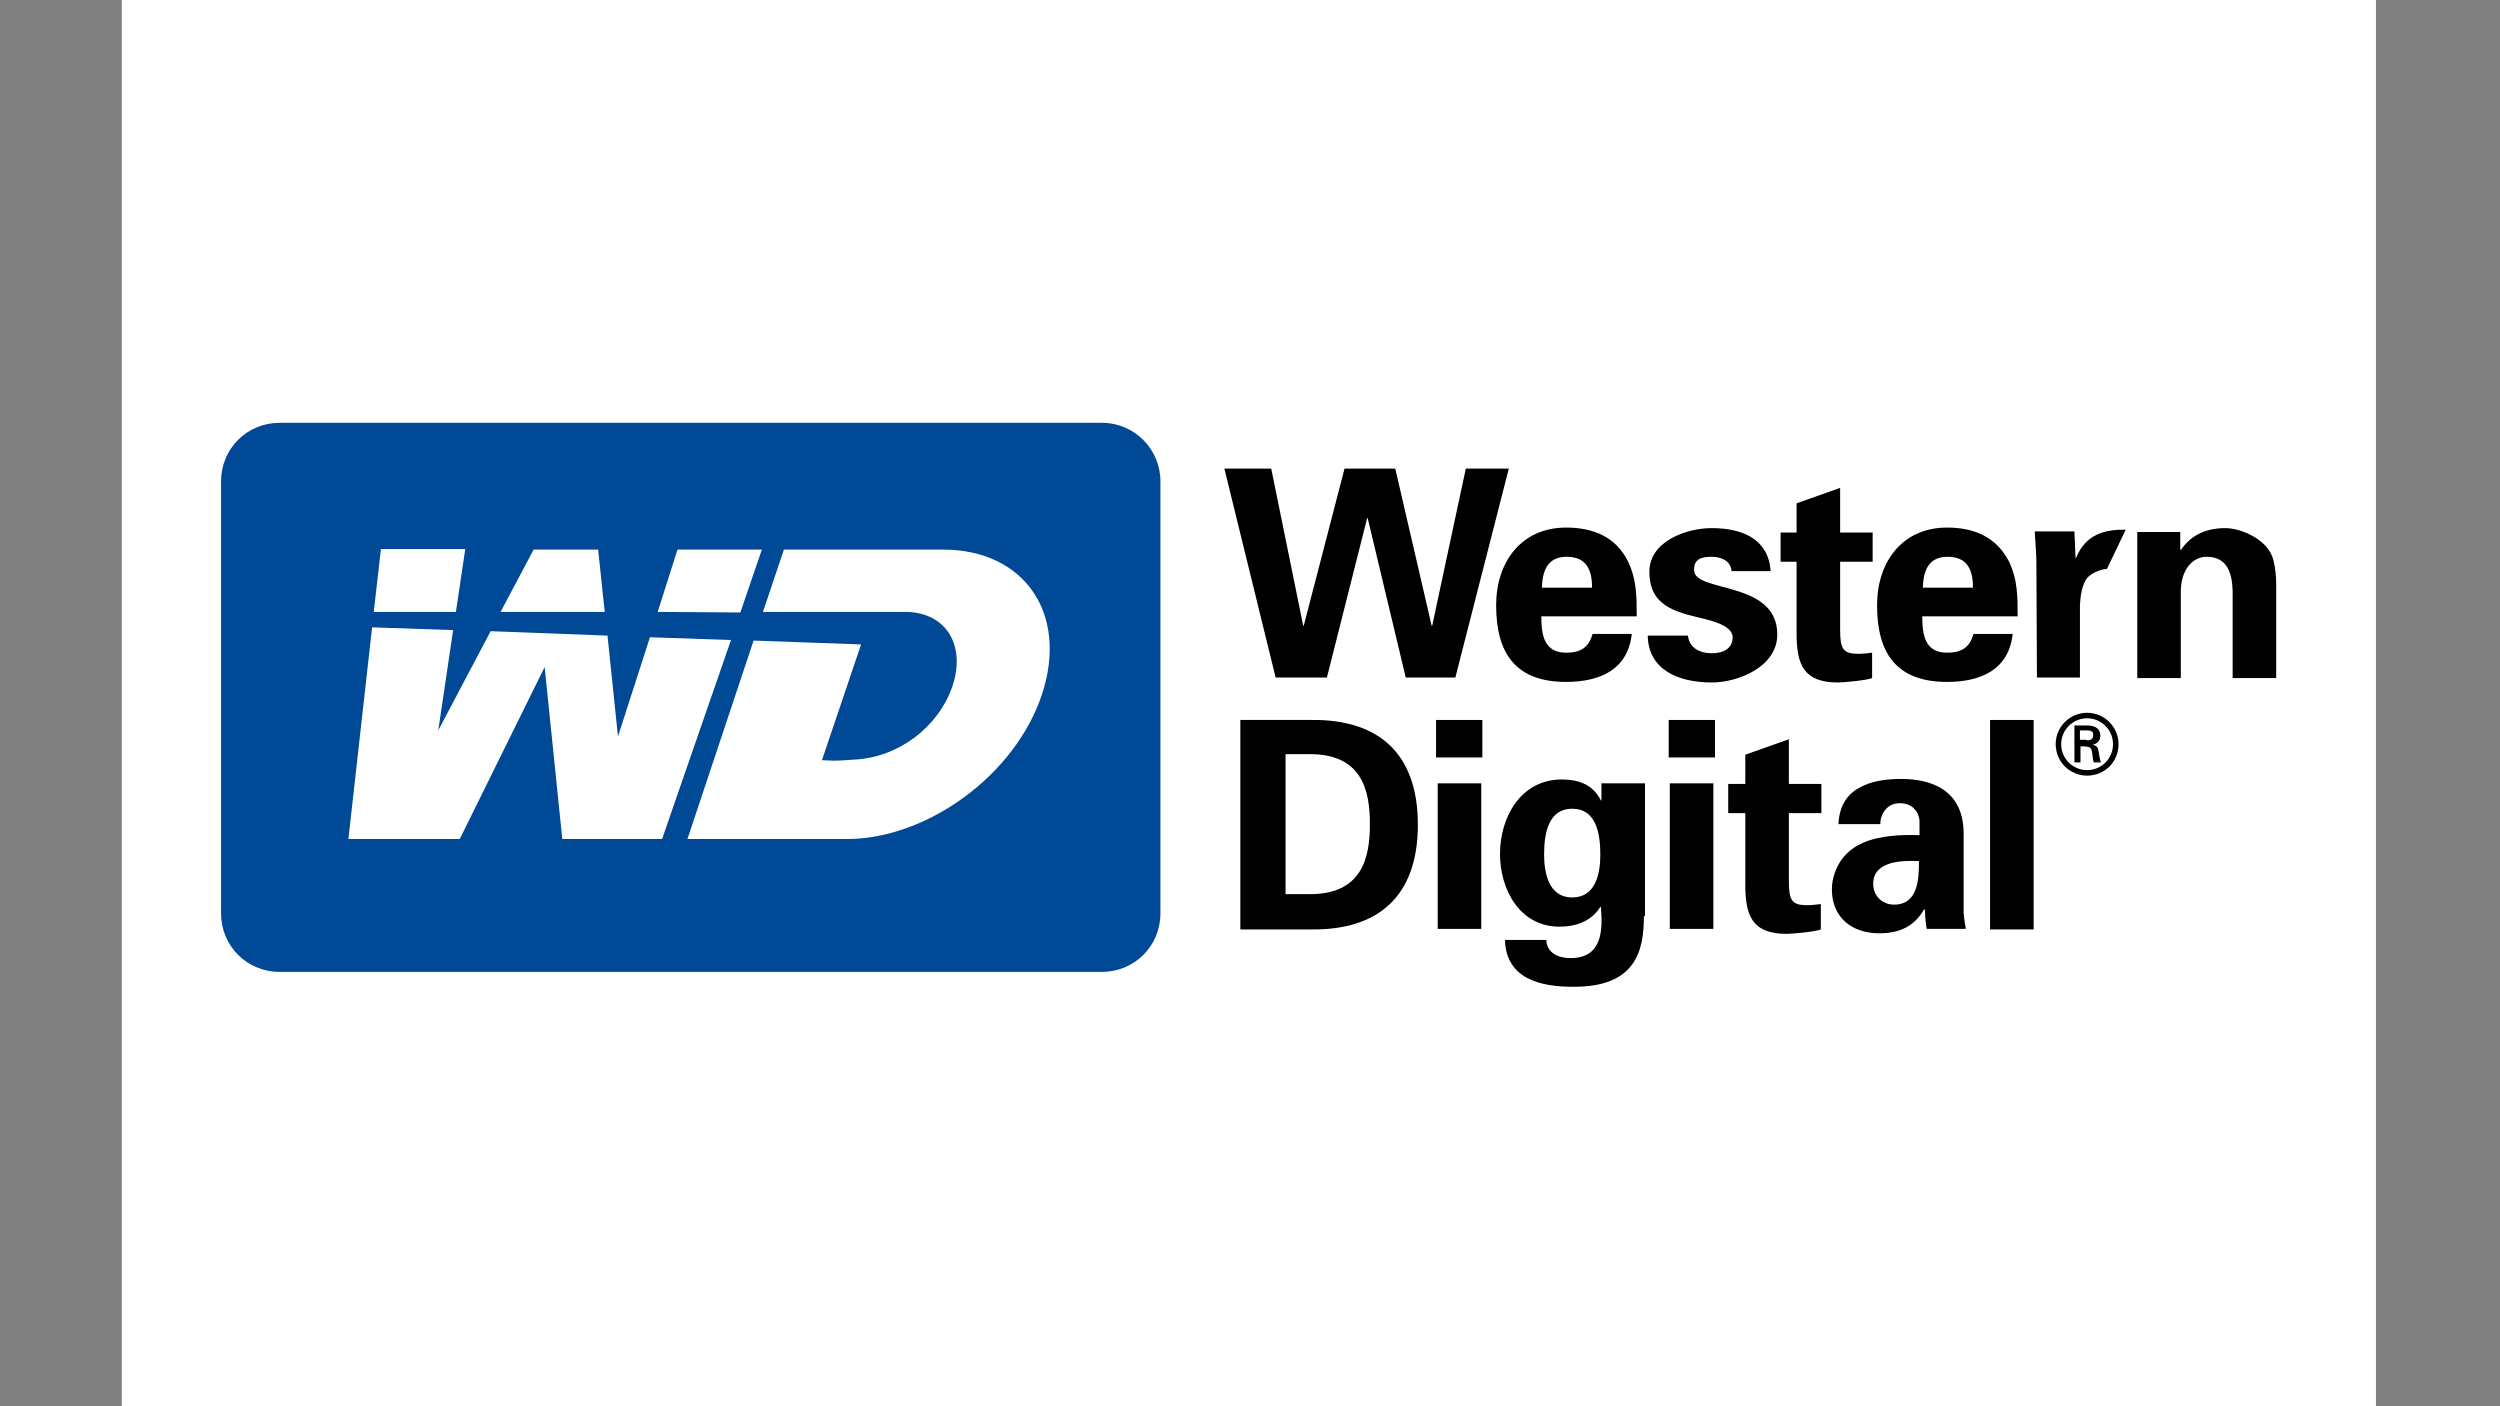
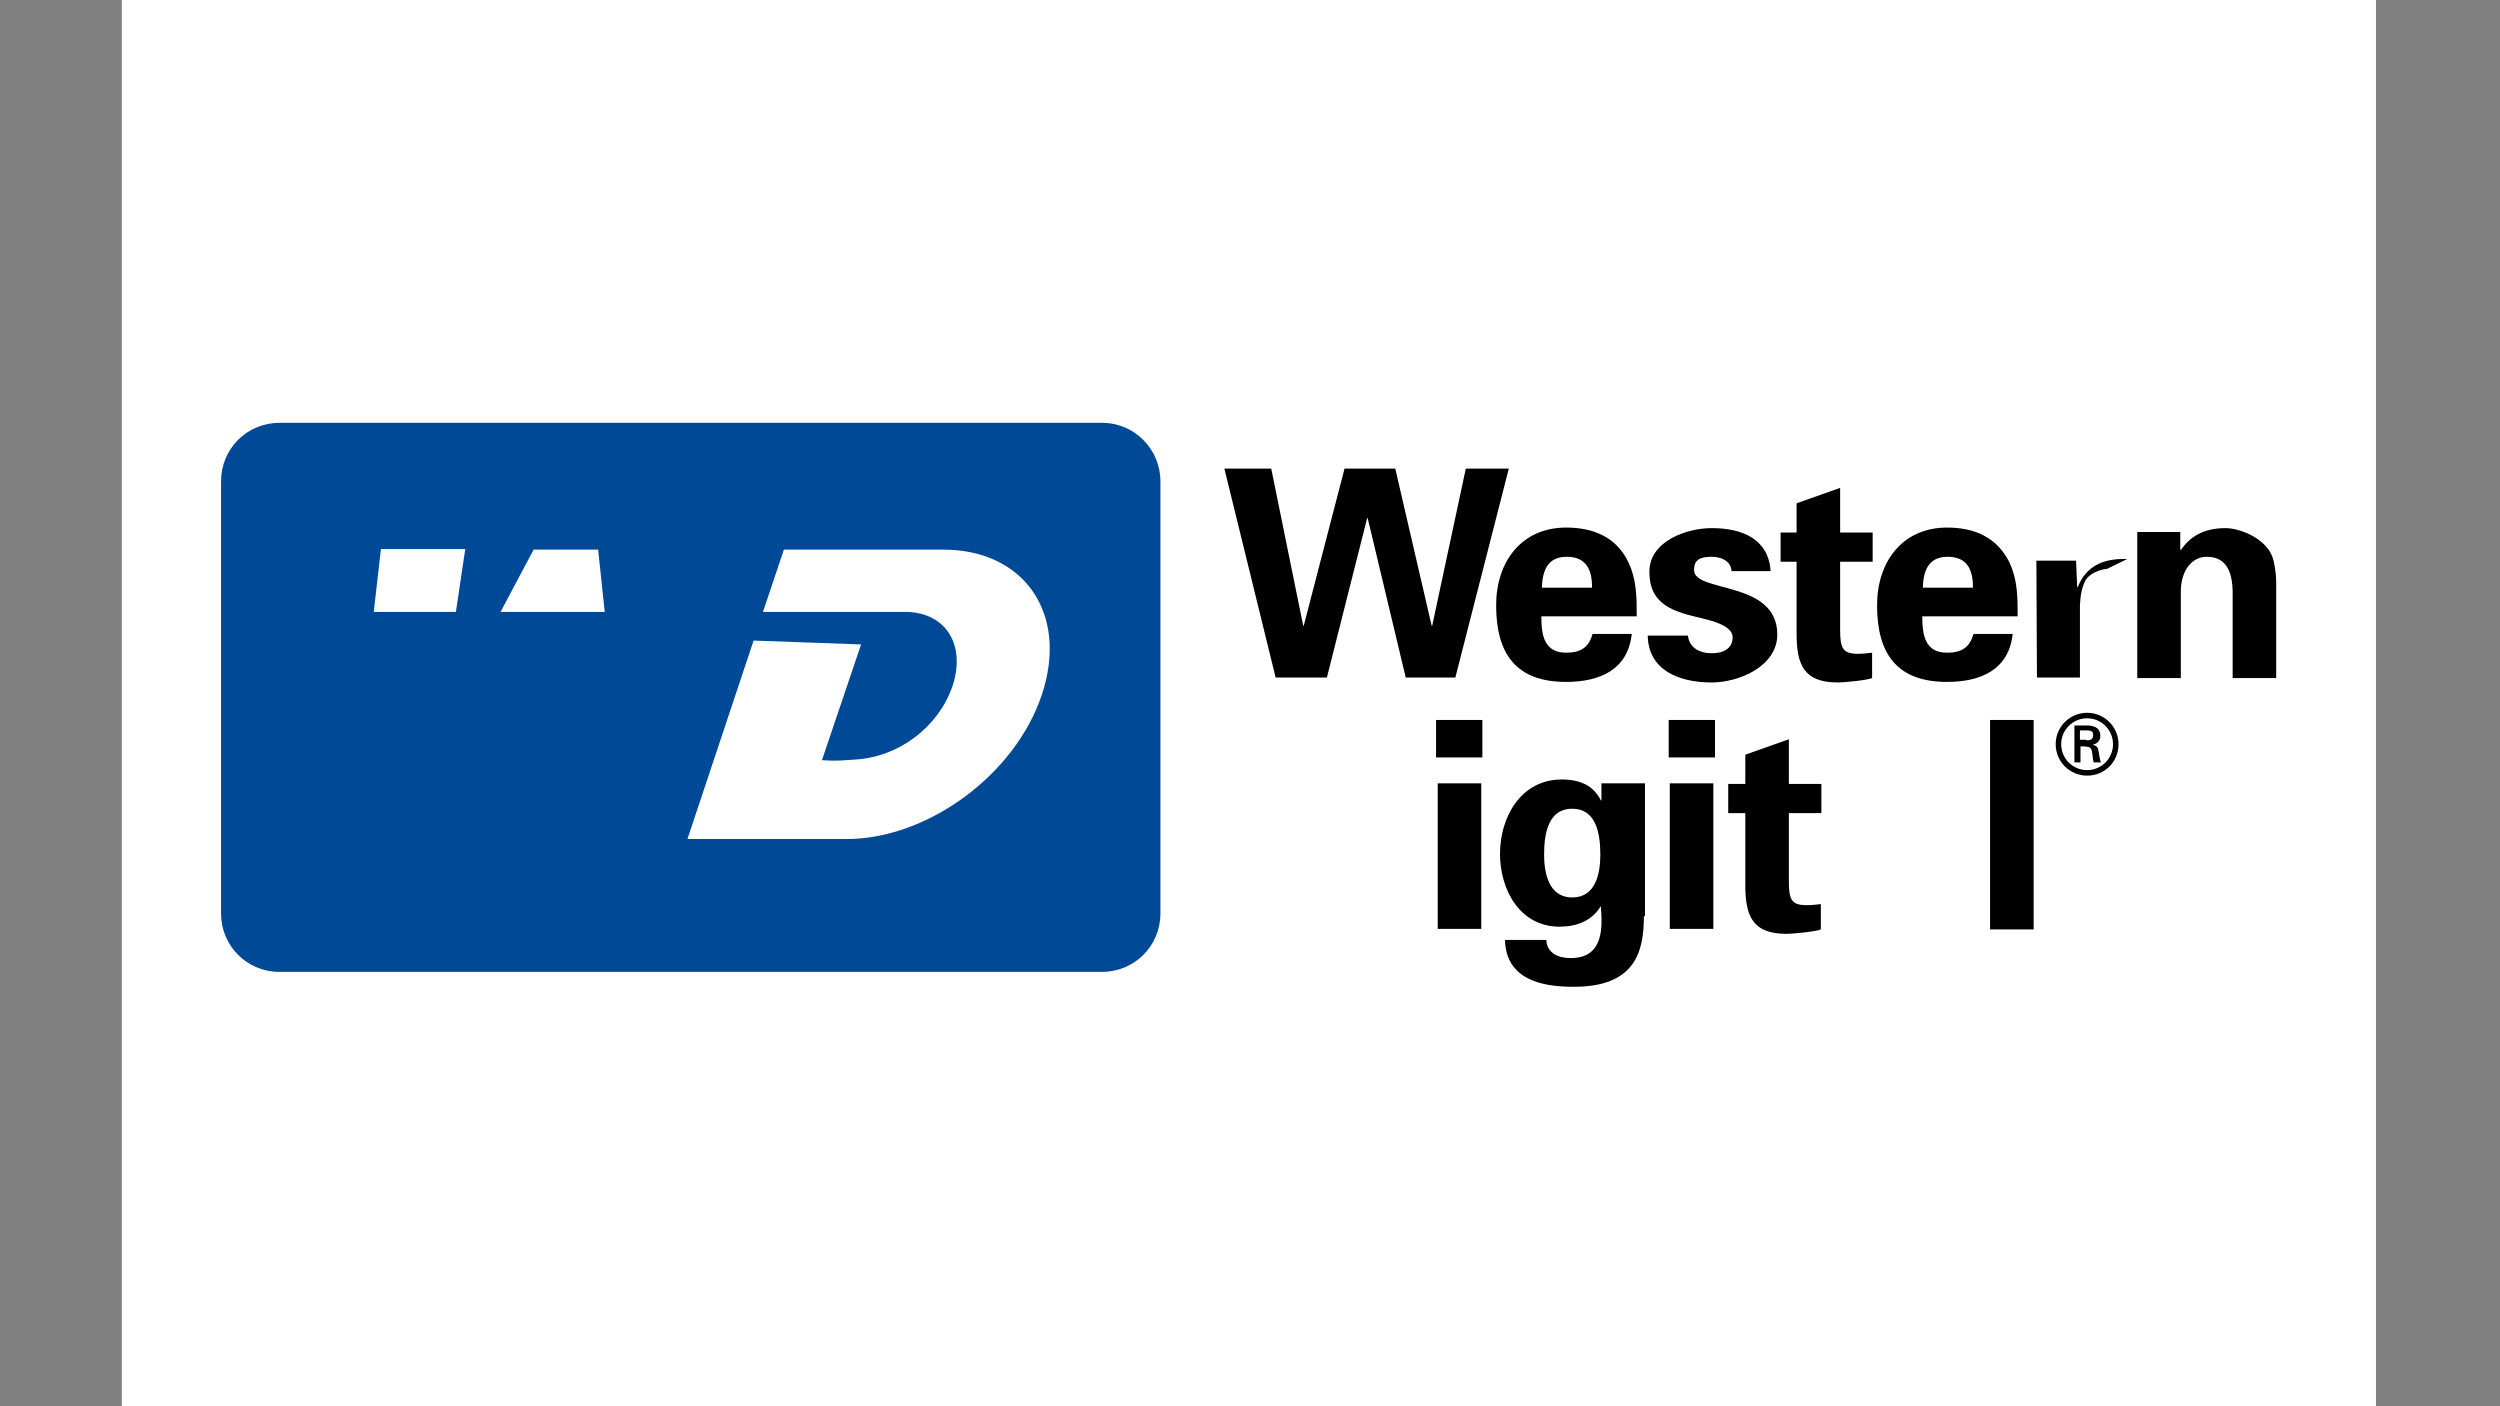
<svg xmlns="http://www.w3.org/2000/svg" version="1.1" id="Ebene_1" x="0px" y="0px" viewBox="0 0 453.5 255.1" style="enable-background:new 0 0 453.5 255.1;" xml:space="preserve">
  <rect x="0" y="0" width="453.5" height="255.1" fill="#808080" stroke="none" />
  <style type="text/css">
	.st0{fill-rule:evenodd;clip-rule:evenodd;fill:#FFFFFF;}
	.st1{fill-rule:evenodd;clip-rule:evenodd;fill:#004996;}
	.st2{fill-rule:evenodd;clip-rule:evenodd;}
</style>
  <g>
    <polygon class="st0" points="22.1,-76.6 431,-76.6 431,332.3 22.1,332.3 22.1,-76.6  " />
    <path class="st1" d="M210.5,165.7c0,5.9-4.7,10.6-10.6,10.6H50.7c-5.9,0-10.6-4.7-10.6-10.6V87.3c0-5.9,4.7-10.6,10.6-10.6h149.2   c5.9,0,10.6,4.8,10.6,10.6V165.7L210.5,165.7z" />
-     <polygon class="st0" points="134.3,111.1 138.2,99.7 122.9,99.7 119.3,111 134.3,111.1  " />
    <polygon class="st0" points="109.7,111 108.5,99.7 96.8,99.7 90.8,111 109.7,111  " />
-     <polygon class="st0" points="117.9,115.6 112.1,133.6 110.2,115.3 89,114.5 79.5,132.5 82.2,114.3 67.5,113.8 63.2,152.2    83.4,152.2 98.8,121 102,152.2 120.1,152.2 132.6,116.1 117.9,115.6  " />
    <polygon class="st0" points="82.7,111 84.4,99.6 69.1,99.6 67.8,111 82.7,111  " />
    <path class="st0" d="M171.1,99.7h-28.9l-3.8,11.3l26.1,0c7.2,0.2,10.7,6.1,8.3,13.4c-2.5,7.4-9.7,13-17.9,13.4   c-2.1,0.1-2.8,0.3-5.8,0.1l7.1-21l-19.5-0.7l-12,36h28.9c14.5,0,30.5-11.5,35.4-26.2C193.9,111.2,185.7,99.7,171.1,99.7L171.1,99.7   z" />
    <polygon class="st2" points="243.9,85 253.1,85 259.7,113.5 259.8,113.5 265.9,85 273.7,85 264,122.9 255,122.9 248.1,94 248,94    240.7,122.9 231.4,122.9 222.1,85 230.6,85 236.4,113.5 236.5,113.5 243.9,85  " />
    <path class="st2" d="M279.6,111.8c0,3.4,0.5,6.6,4.5,6.6c2.7,0,4.1-1,4.8-3.4h7.1c-0.7,6.5-5.8,8.7-11.9,8.7   c-9.1,0-12.7-5.1-12.7-13.9c0-7.9,4.6-14.1,12.7-14.1c4.9,0,9.1,1.7,11.3,6.3c0.7,1.5,1.1,3,1.3,4.7c0.2,1.6,0.2,3.3,0.2,5.1H279.6   L279.6,111.8z M288.8,106.6c0-2.9-0.8-5.6-4.6-5.6c-3.6,0-4.4,2.7-4.5,5.6H288.8L288.8,106.6z" />
    <path class="st2" d="M314.1,103.6c-0.1-1.8-1.8-2.6-3.6-2.6c-2.2,0-3.2,0.6-3.2,2.4c0,4.2,15.1,1.8,15.1,11.7c0,5.8-7,8.7-11.9,8.7   c-6.2,0-11.5-2.4-11.6-8.5h7.3c0.2,2.1,2,3.2,4.3,3.2c2.2,0,3.8-0.9,3.8-2.9c0-2.1-3.8-3-5.4-3.4c-5.1-1.2-9.7-2.3-9.7-8.5   c0-5.5,6.7-7.9,11.3-7.9c5.6,0,10.3,2,10.7,7.8H314.1L314.1,103.6z" />
    <path class="st2" d="M325.9,96.5v-5.2l7.9-2.8v8.1h5.9v5.3h-5.9v12.3c0,3.5,0.5,4.4,3.3,4.4c0.8,0,1.7-0.1,2.5-0.2v4.6   c-0.9,0.4-5.1,0.8-6.2,0.8c-6.2,0-7.5-3.2-7.5-8.9v-13H323v-5.3H325.9L325.9,96.5z" />
    <path class="st2" d="M348.7,111.8c0,3.4,0.5,6.6,4.5,6.6c2.7,0,4.1-1,4.8-3.4h7.1c-0.7,6.5-5.8,8.7-11.9,8.7   c-9.1,0-12.7-5.1-12.7-13.9c0-7.9,4.6-14.1,12.7-14.1c4.9,0,9,1.7,11.3,6.3c0.7,1.5,1.1,3,1.3,4.7c0.2,1.6,0.2,3.3,0.2,5.1H348.7   L348.7,111.8z M357.9,106.6c0-2.9-0.8-5.6-4.6-5.6c-3.6,0-4.4,2.7-4.5,5.6H357.9L357.9,106.6z" />
-     <path class="st2" d="M382.2,103.2c-1.3,0.1-3,0.8-3.8,1.9c-0.8,1.5-1,2.9-1.1,4.7v13.1h-7.8l-0.1-21.2c0-1.1-0.2-3.3-0.3-5.3h7.2   l0.2,4.8h0.1c1.7-4.2,5.1-5.2,9-5.1L382.2,103.2L382.2,103.2z" />
+     <path class="st2" d="M382.2,103.2c-1.3,0.1-3,0.8-3.8,1.9c-0.8,1.5-1,2.9-1.1,4.7v13.1h-7.8l-0.1-21.2h7.2   l0.2,4.8h0.1c1.7-4.2,5.1-5.2,9-5.1L382.2,103.2L382.2,103.2z" />
    <path class="st2" d="M395.5,99.6l0.1,0.2c1.6-2.4,4.1-4,8.1-4c2.6,0,7.7,1.9,8.7,5.8c0.4,1.6,0.5,3.3,0.5,4.2v17.2H405v-15.9   c-0.1-2.8-0.8-6.1-4.7-6.1c-2.5,0-4.6,2.2-4.7,6.1v15.9h-7.9V96.5h7.8V99.6L395.5,99.6z" />
-     <path class="st2" d="M225,130.6H238c11.8-0.1,19.2,5.8,19.2,19c0,13.2-7.4,19.1-19.2,19H225V130.6L225,130.6z M233.2,162.2h4.2   c9.7,0.1,11.1-6.6,11.1-12.7c0-6.1-1.4-12.8-11.1-12.7h-4.2V162.2L233.2,162.2z" />
    <path class="st2" d="M268.9,130.6v6.8h-8.4v-6.8H268.9L268.9,130.6z M268.7,142.1v26.4h-7.9v-26.4H268.7L268.7,142.1z" />
    <path class="st2" d="M298.2,166.2c0,6.2-1.4,12.9-12.9,12.8c-5.8,0-12.1-1.4-12.3-8.5h7.5c0.1,2.4,2.2,3.3,4.4,3.3   c6,0,5.8-5.5,5.5-9.3h-0.1c-1.6,2.6-4.4,3.6-7.4,3.6c-7.2,0-10.8-6.7-10.8-13.2c0-6.7,3.8-13.5,11.2-13.5c3.5,0,5.8,1.2,7.1,3.8   h0.1v-3.1h7.9V166.2L298.2,166.2z M285.2,162.8c4.3,0,5.1-4.4,5.1-7.8c0-3.9-0.8-8.3-5.1-8.3c-4.3,0-5.1,4.4-5.1,8.3   C280.1,158.3,280.9,162.8,285.2,162.8L285.2,162.8z" />
    <path class="st2" d="M311.1,130.6v6.8h-8.4v-6.8H311.1L311.1,130.6z M310.8,142.1v26.4h-7.9v-26.4H310.8L310.8,142.1z" />
    <path class="st2" d="M316.6,142.1v-5.2l7.9-2.8v8.1h5.9v5.3h-5.9v12.3c0,3.5,0.5,4.4,3.3,4.4c0.8,0,1.7-0.1,2.5-0.2v4.6   c-0.9,0.4-5.1,0.8-6.2,0.8c-6.2,0-7.5-3.2-7.5-8.9v-13h-3.1v-5.3H316.6L316.6,142.1z" />
-     <path class="st2" d="M333.5,149.6c0.1-3.3,1.5-5.4,3.6-6.6c2.2-1.3,4.9-1.7,7.8-1.7c5.3,0,11.3,1.9,11.3,9.9v14.4   c0.1,1.3,0.3,2.1,0.4,2.9h-7.1c-0.2-1.2-0.3-2.4-0.3-3.5H349c-1.8,3.1-4.5,4.3-8.1,4.3c-4.9,0-8.6-2.8-8.6-8c0-1.8,0.8-6.3,5.6-8.4   c3.2-1.4,7.2-1.5,10.3-1.4v-2.5c0-1.1-0.8-3.3-3.6-3.3c-2.7,0-3.6,2.6-3.5,3.8H333.5L333.5,149.6z M339.8,160.3   c0,2.2,1.6,3.8,3.8,3.8c4.4,0,4.5-4.8,4.5-7.9C345.5,156.1,339.8,156,339.8,160.3L339.8,160.3z" />
    <polygon class="st2" points="368.9,130.6 368.9,168.6 361,168.6 361,130.6 368.9,130.6  " />
    <path class="st2" d="M372.9,135c0-3.2,2.6-5.7,5.7-5.7c3.2,0,5.7,2.6,5.7,5.7c0,3.2-2.5,5.7-5.7,5.7   C375.5,140.7,372.9,138.2,372.9,135L372.9,135z M383.3,135c0-2.6-2.1-4.7-4.7-4.7c-2.6,0-4.7,2.1-4.7,4.7c0,2.6,2.1,4.7,4.7,4.7   C381.2,139.7,383.3,137.6,383.3,135L383.3,135z M377.4,135.4v2.9h-1.1v-6.7h2.2c1.2,0,2.5,0.3,2.5,1.9c0,0.8-0.5,1.4-1.4,1.6v0   c0.9,0.2,1,0.6,1.1,1.3c0.1,0.6,0.2,1.3,0.4,1.9h-1.3c-0.1-0.4-0.2-0.8-0.2-1.2c-0.1-0.6-0.1-1.1-0.4-1.4c-0.3-0.3-0.6-0.2-1-0.3   H377.4L377.4,135.4z M378.5,134.3c1,0,1.2-0.4,1.2-1c0-0.5-0.2-0.8-1.1-0.8h-1.3v1.7H378.5L378.5,134.3z" />
  </g>
</svg>